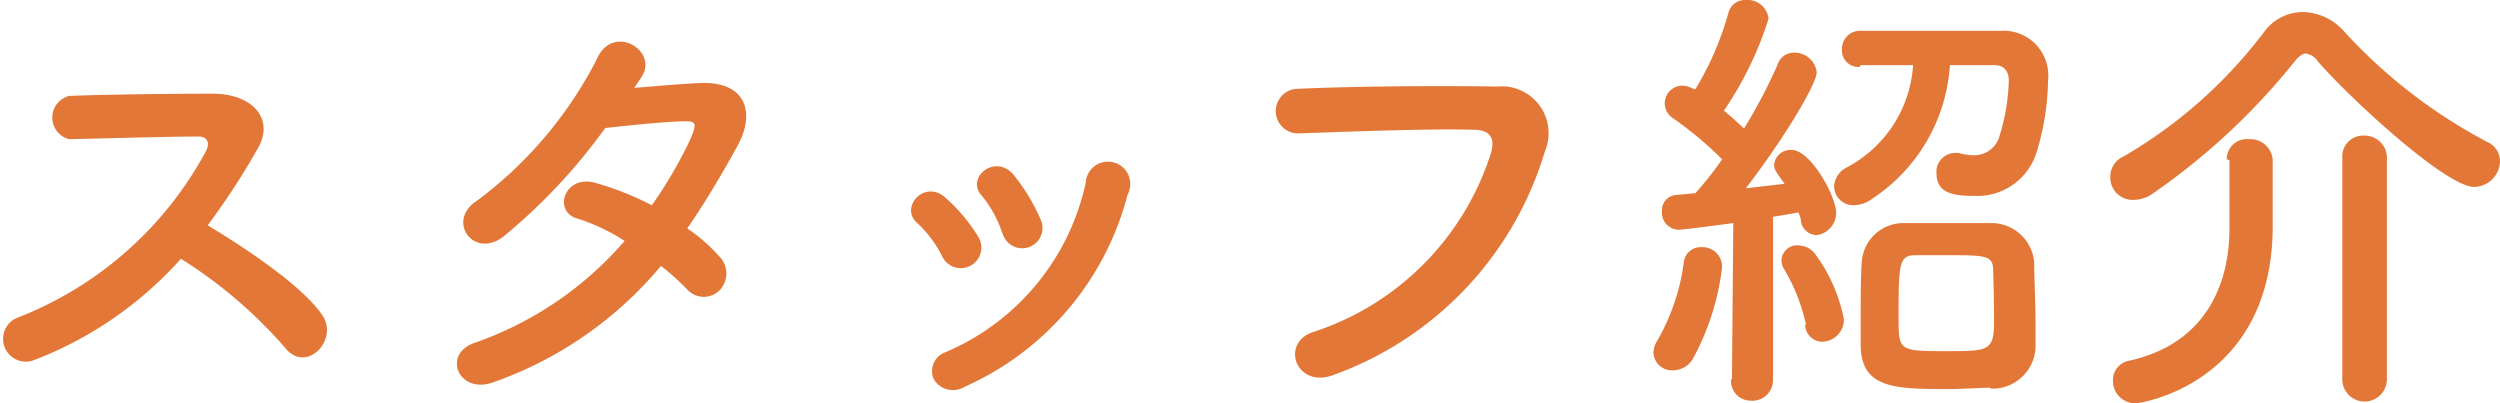
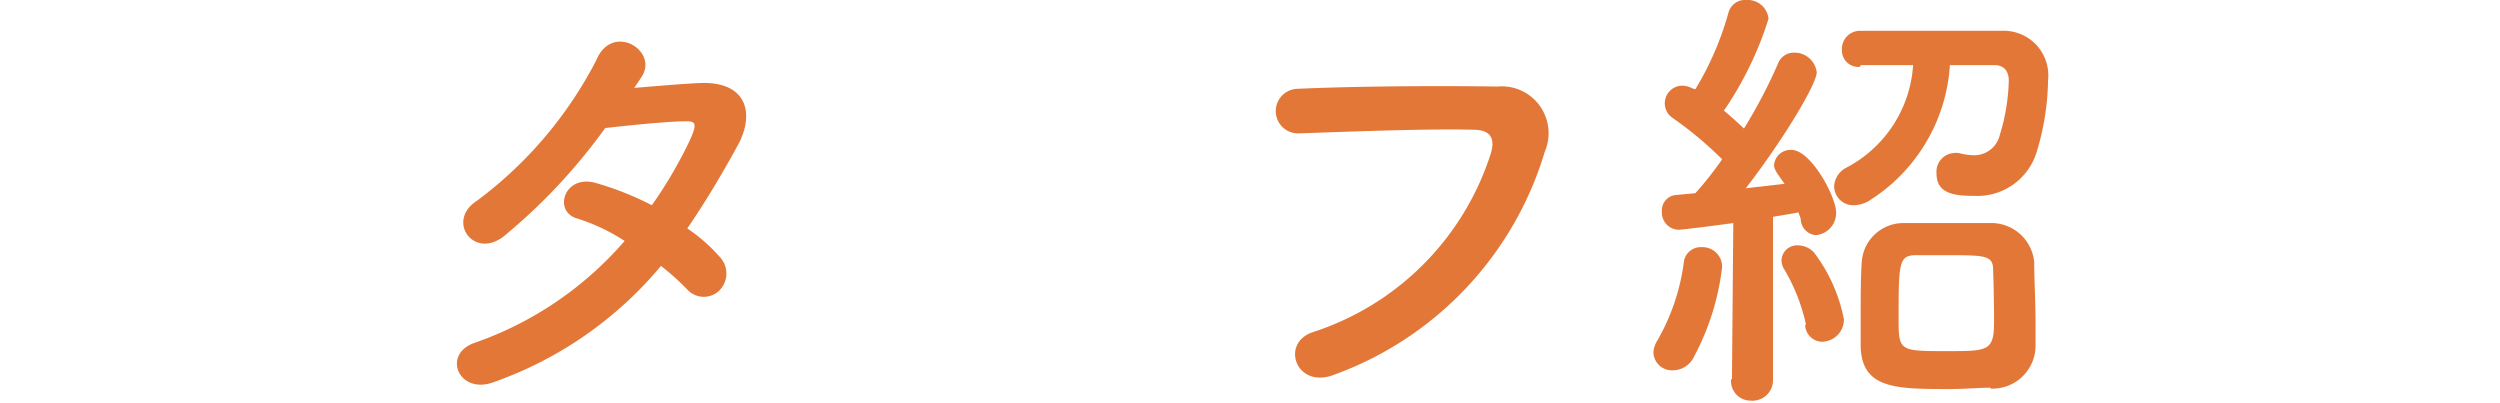
<svg xmlns="http://www.w3.org/2000/svg" width="112.07" height="18.08" viewBox="0 0 112.07 18.08">
  <defs>
    <style>.cls-1{fill:#e37737;}</style>
  </defs>
  <g id="レイヤー_2" data-name="レイヤー 2">
    <g id="レイヤー_1-2" data-name="レイヤー 1">
-       <path class="cls-1" d="M1.48,16.16a1,1,0,1,1-.64-1.94A16.28,16.28,0,0,0,9.23,6.78c.18-.34.1-.66-.34-.66-1.26,0-4,.08-5.79.12a1,1,0,0,1,0-1.94c1.46-.06,4.41-.1,6.43-.1,1.8,0,2.82,1.14,2,2.5a32,32,0,0,1-2.22,3.4c1.66,1,4.2,2.68,5.12,4,.8,1.12-.7,2.68-1.64,1.5a20.81,20.81,0,0,0-4.68-4A16.93,16.93,0,0,1,1.48,16.16Z" />
      <path class="cls-1" d="M22.16,17.12c-1.6.62-2.38-1.26-.86-1.76A15.67,15.67,0,0,0,28,10.8a8.64,8.64,0,0,0-2.11-1c-1.12-.3-.6-2,.81-1.6a13.51,13.51,0,0,1,2.52,1,19.66,19.66,0,0,0,1.68-2.86c.38-.82.3-.92-.22-.9-.8,0-2.86.22-3.55.3a25.72,25.72,0,0,1-4.58,4.88C21.2,11.62,20,9.88,21.38,9a18.3,18.3,0,0,0,5.35-6.3c.7-1.7,2.76-.46,2.06.7q-.15.24-.36.54c1-.08,2.08-.18,3-.22,2.06-.06,2.42,1.38,1.64,2.8s-1.48,2.58-2.26,3.72a7.56,7.56,0,0,1,1.44,1.26,1.08,1.08,0,0,1,0,1.52A1,1,0,0,1,30.83,13a11.4,11.4,0,0,0-1.2-1.08A17.19,17.19,0,0,1,22.16,17.12Z" />
-       <path class="cls-1" d="M42.26,11.54A5.23,5.23,0,0,0,41.12,10c-.82-.7.34-2,1.28-1.12a7.55,7.55,0,0,1,1.48,1.78A.92.92,0,1,1,42.26,11.54ZM41.86,17a.89.89,0,0,1,.5-1.2A10.72,10.72,0,0,0,48.67,8.2a1,1,0,1,1,1.88.52,13,13,0,0,1-7.31,8.62A1,1,0,0,1,41.86,17Zm3.08-6.52A5.11,5.11,0,0,0,44,8.76c-.72-.8.62-1.9,1.44-.92a8.6,8.6,0,0,1,1.21,2A.91.91,0,1,1,44.94,10.44Z" />
      <path class="cls-1" d="M58.88,14.88a12.37,12.37,0,0,0,7.95-8c.16-.54.1-1-.64-1.06-2-.06-5.12.06-8,.16a1,1,0,1,1,0-2c2.64-.12,6.39-.14,8.93-.1A2.1,2.1,0,0,1,69.25,6.8a15.3,15.3,0,0,1-9.45,10C58.1,17.46,57.36,15.36,58.88,14.88Z" />
      <path class="cls-1" d="M75,16.6a.83.83,0,0,1-.88-.78,1.08,1.08,0,0,1,.18-.56,9.56,9.56,0,0,0,1.18-3.48.76.76,0,0,1,.8-.7.88.88,0,0,1,.92.88,11.29,11.29,0,0,1-1.32,4.14A1.05,1.05,0,0,1,75,16.6Zm2.64.4.06-7s-2.22.3-2.46.3a.77.77,0,0,1-.74-.82.69.69,0,0,1,.64-.74L76,8.66a15,15,0,0,0,1.2-1.52A16.67,16.67,0,0,0,75,5.3a.79.79,0,0,1,.42-1.46,1,1,0,0,1,.44.12L76,4A13.64,13.64,0,0,0,77.48.58a.77.77,0,0,1,.8-.58.94.94,0,0,1,1,.84,15.48,15.48,0,0,1-2,4.12c.32.26.62.54.9.8a23,23,0,0,0,1.52-2.9.76.76,0,0,1,.74-.5,1,1,0,0,1,1,.88c0,.52-1.48,3-3.18,5.2L80,8.24c-.45-.62-.47-.68-.47-.86a.74.74,0,0,1,.78-.66c.86,0,2,2.08,2,2.82a1,1,0,0,1-.89,1,.73.73,0,0,1-.69-.64c0-.12-.07-.26-.11-.38-.28.06-.68.12-1.14.2l0,7.3a.92.92,0,0,1-1,.94A.88.88,0,0,1,77.6,17Zm3.32-2.44A8.29,8.29,0,0,0,80,12.1a.81.81,0,0,1-.14-.44.7.7,0,0,1,.76-.66,1,1,0,0,1,.7.32,7.25,7.25,0,0,1,1.34,3,1,1,0,0,1-1,1A.78.78,0,0,1,80.92,14.56ZM83.36,3a.74.74,0,0,1-.79-.78.81.81,0,0,1,.82-.84c1.06,0,2.44,0,3.76,0l2.6,0a2,2,0,0,1,2.06,2.22,11.48,11.48,0,0,1-.5,3.18,2.78,2.78,0,0,1-2.82,2c-.84,0-1.68-.08-1.68-1a.84.84,0,0,1,.78-.92.82.82,0,0,1,.22,0,2.79,2.79,0,0,0,.66.1,1.18,1.18,0,0,0,1.18-.92,8.91,8.91,0,0,0,.4-2.42c0-.48-.26-.7-.64-.7-.56,0-1.26,0-2,0a7.75,7.75,0,0,1-3.5,6,1.41,1.41,0,0,1-.8.28.86.86,0,0,1-.89-.84,1,1,0,0,1,.54-.84,5.59,5.59,0,0,0,3-4.6c-.86,0-1.68,0-2.34,0Zm5.87,14.38c-.52,0-1.16.06-1.82.06-2.44,0-4,0-4-2,0-.34,0-.7,0-1.08,0-.94,0-1.94.05-2.64A1.87,1.87,0,0,1,85.29,10c.56,0,1.2,0,1.82,0s1.48,0,2.08,0a1.93,1.93,0,0,1,2,1.76c0,.74.06,1.82.06,2.74,0,.38,0,.72,0,1A1.93,1.93,0,0,1,89.23,17.42Zm.12-5.26c0-.68-.34-.68-2.12-.68-.48,0-1,0-1.34,0-.76,0-.78.34-.78,2.78,0,1.52,0,1.52,2.18,1.52,1.84,0,2.1,0,2.1-1.34C89.39,13.72,89.37,12.72,89.35,12.16Z" />
-       <path class="cls-1" d="M110.91,8.38c-1.24,0-5.48-3.88-7-5.62a.78.78,0,0,0-.55-.36c-.13,0-.31.12-.5.36A29.93,29.93,0,0,1,96.5,8.68a1.5,1.5,0,0,1-.84.28,1,1,0,0,1-1.06-1A1,1,0,0,1,95.22,7a21.34,21.34,0,0,0,6.27-5.56,2.15,2.15,0,0,1,1.74-.9,2.54,2.54,0,0,1,1.88.9,23.5,23.5,0,0,0,6.42,4.94.93.93,0,0,1,.54.84A1.18,1.18,0,0,1,110.91,8.38ZM99.82,7.14a.9.9,0,0,1,1-.9,1,1,0,0,1,1.06.92v.46c0,.82,0,2.24,0,2.72-.12,6.84-5.88,7.74-6.16,7.74a1,1,0,0,1-1-1,.88.88,0,0,1,.68-.9c3.72-.8,4.54-3.78,4.54-5.9,0-.64,0-2.46,0-3.1ZM105,7a.93.93,0,0,1,1-.92,1,1,0,0,1,1,.92V17A1,1,0,0,1,105,17Z" />
    </g>
  </g>
</svg>